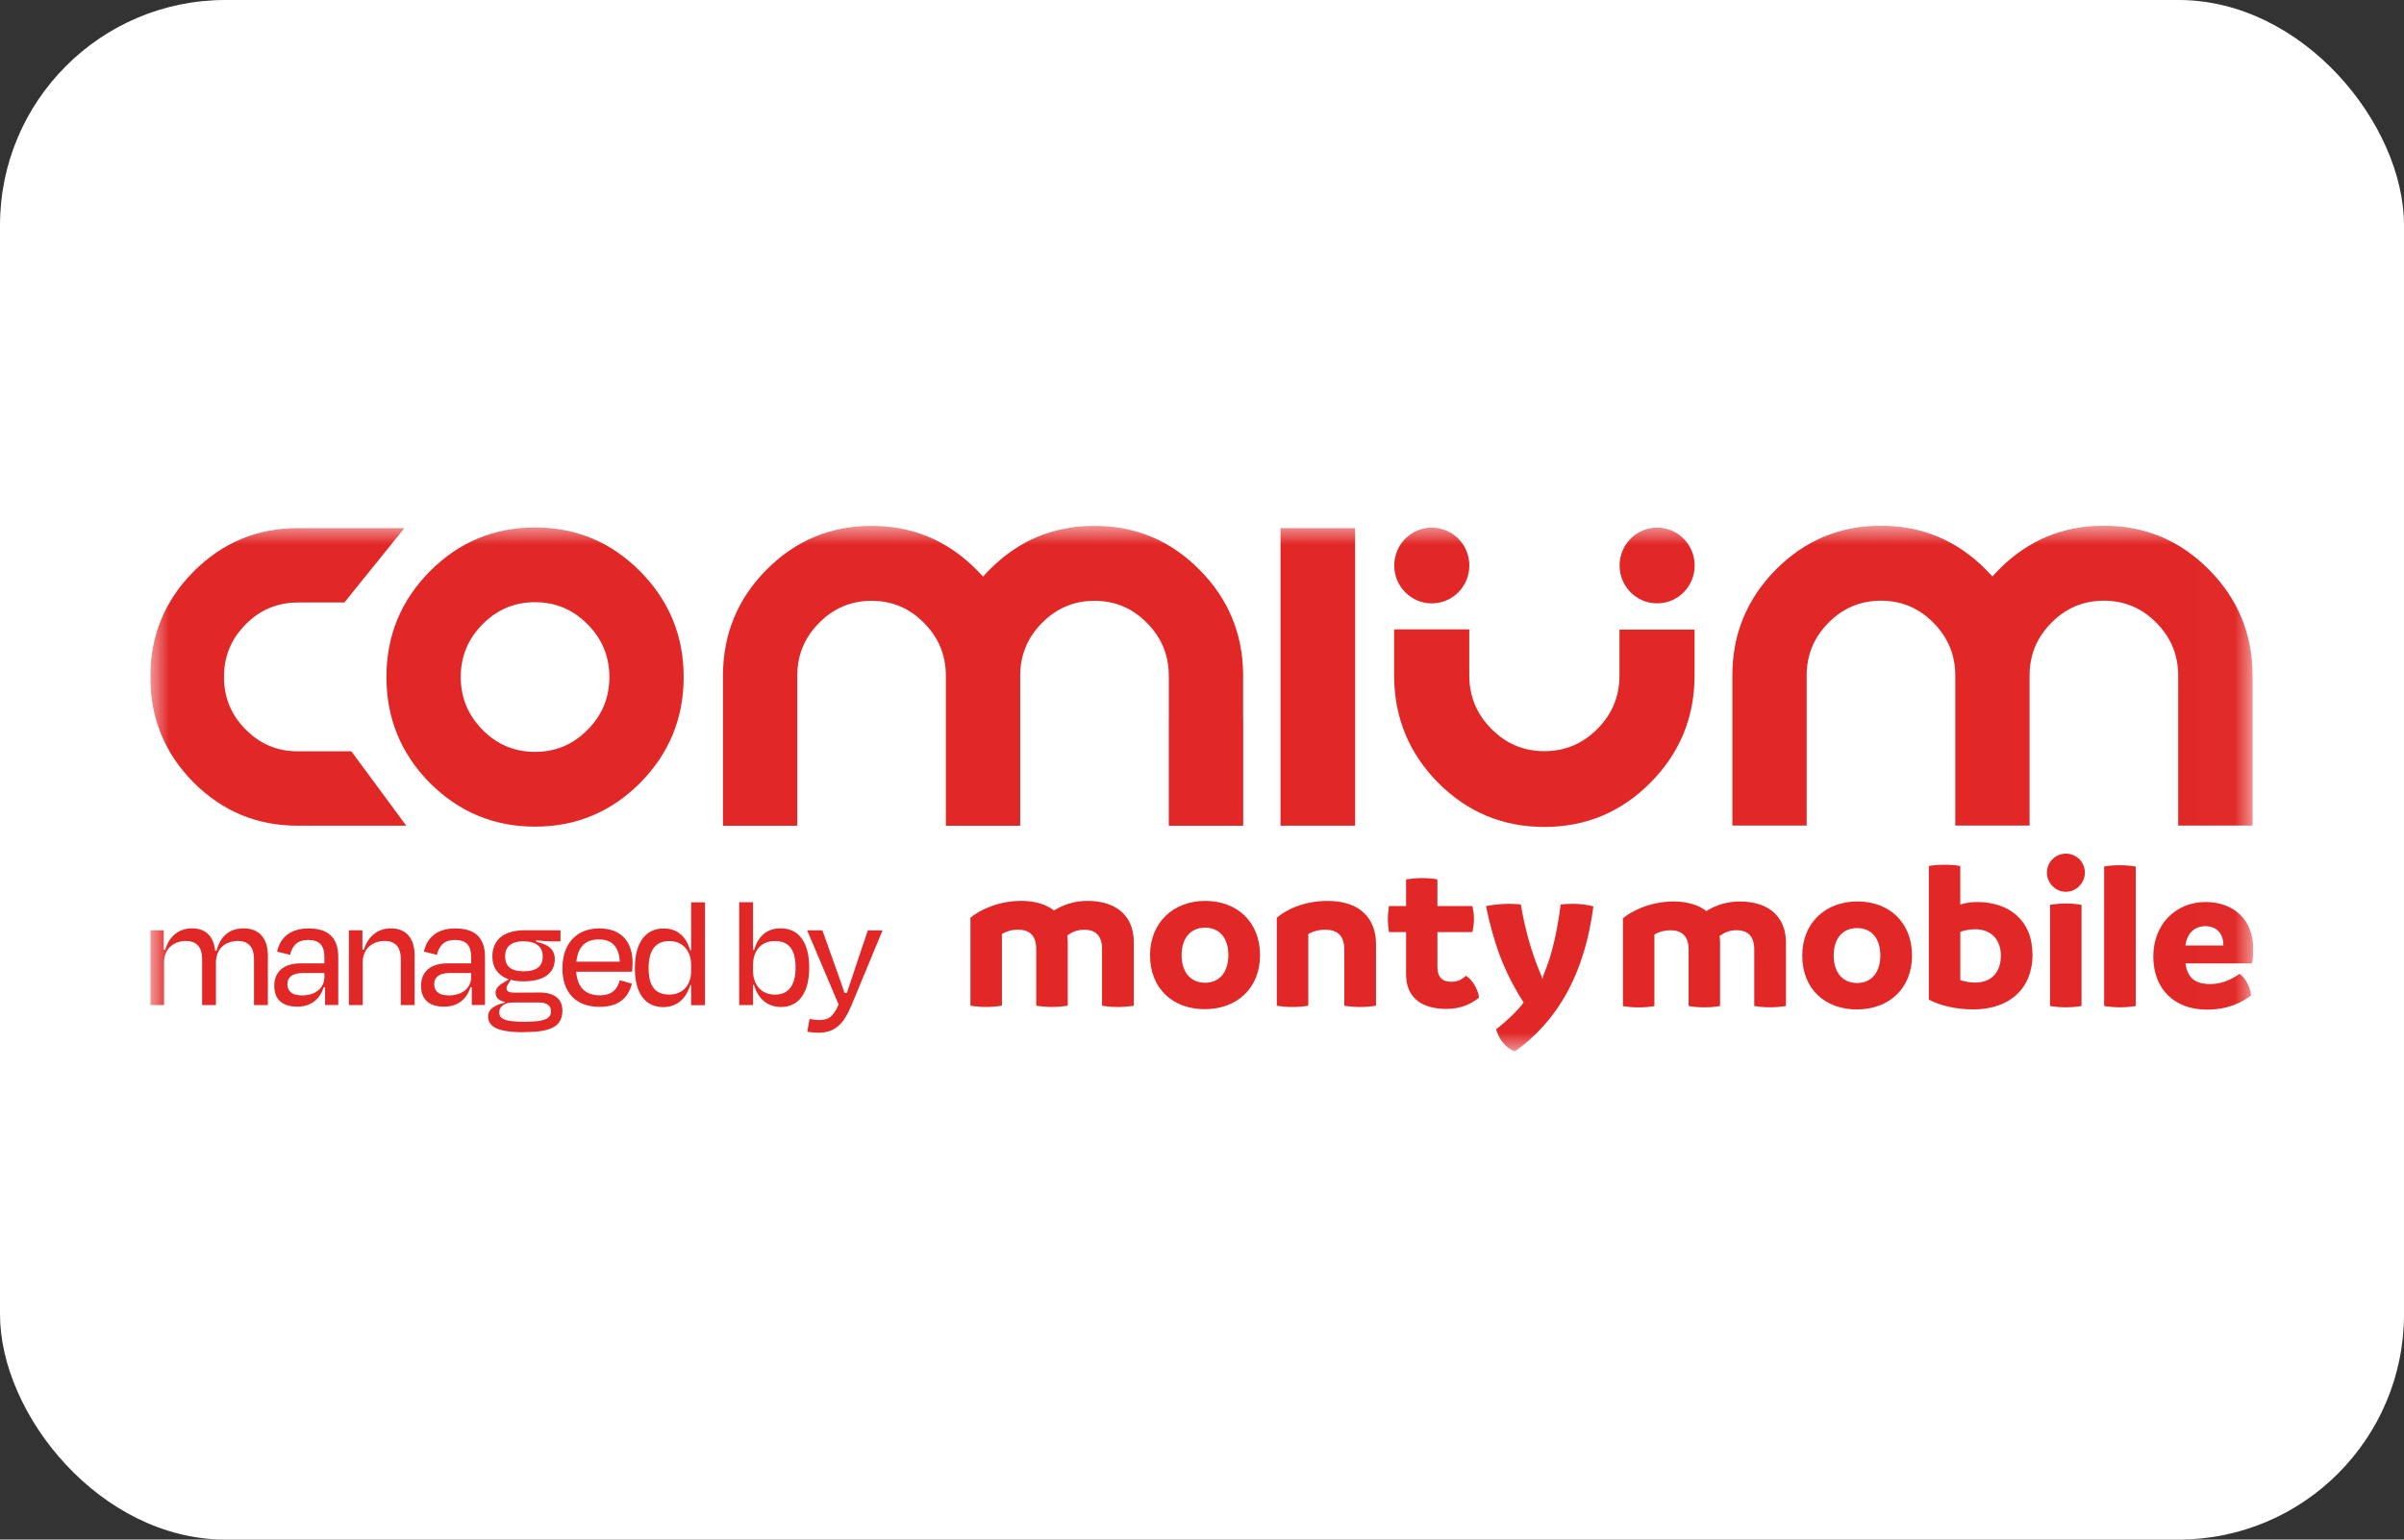
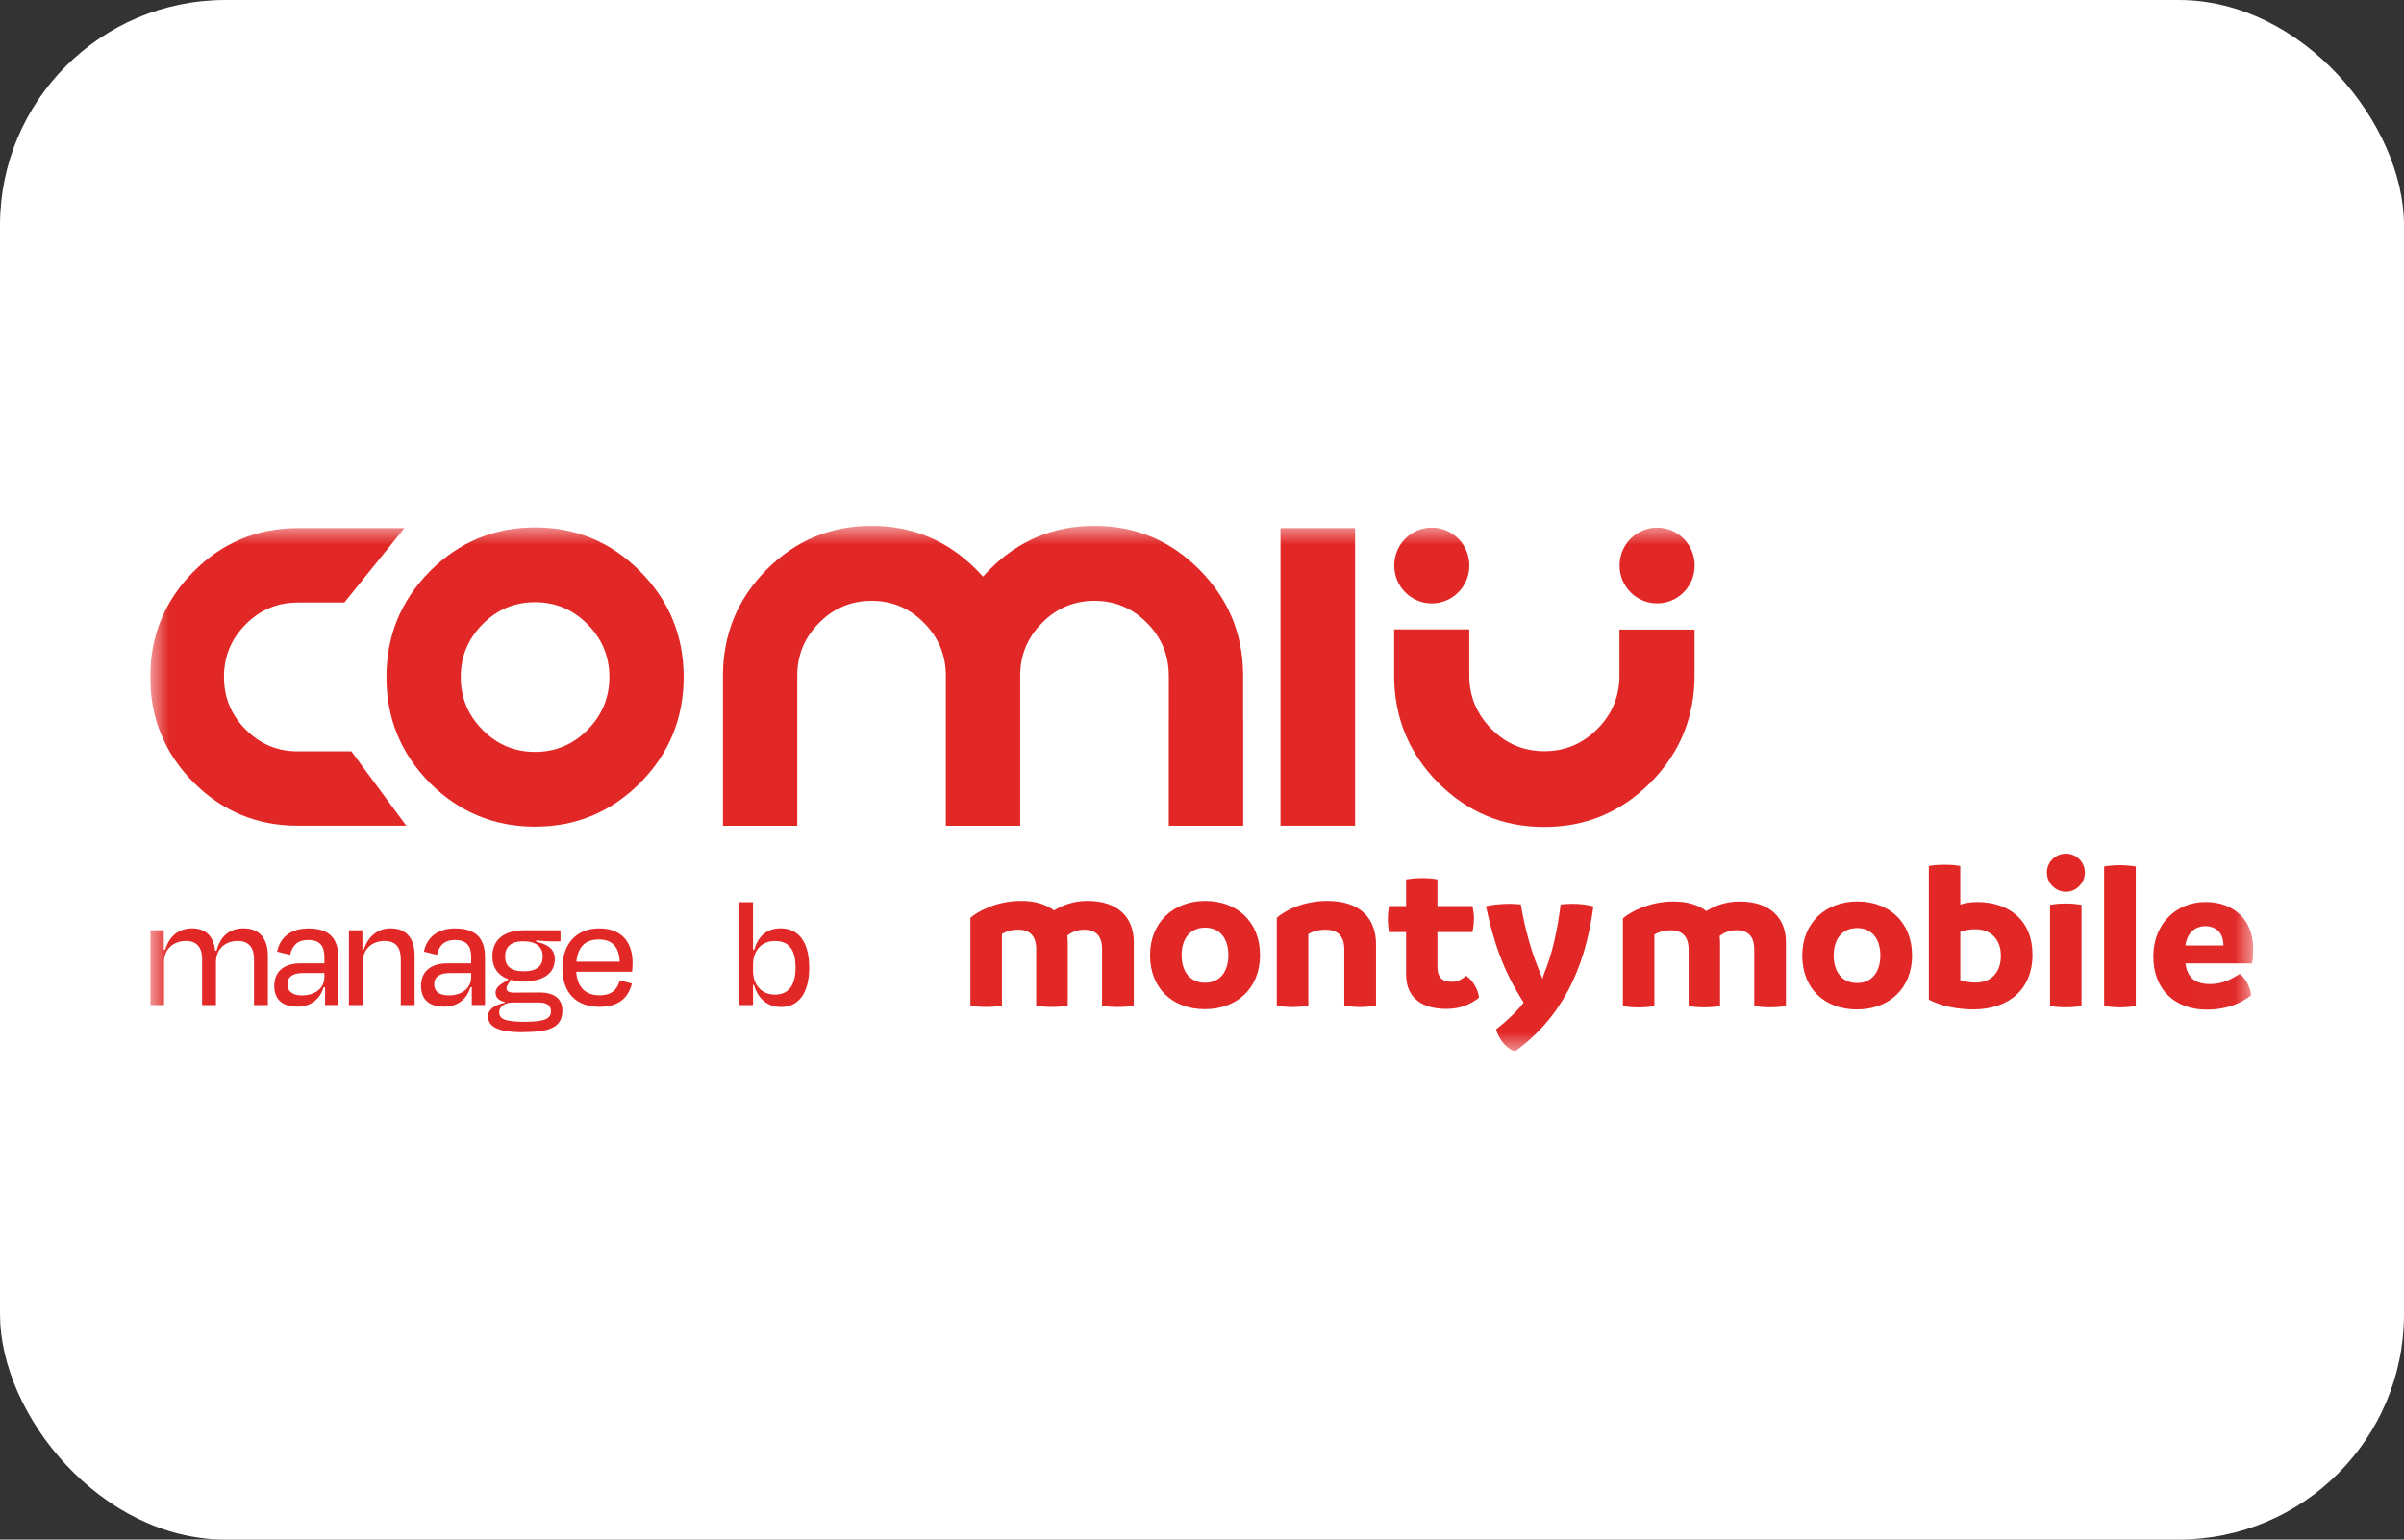
<svg xmlns="http://www.w3.org/2000/svg" width="64" height="41" viewBox="0 0 64 41" fill="none">
  <rect x="0" y="0" width="64" height="41" fill="#333333" stroke="none" />
  <rect width="64" height="41" rx="6" fill="white" />
  <g clip-path="url(#clip0_1453_1065)">
    <mask id="mask0_1453_1065" style="mask-type:luminance" maskUnits="userSpaceOnUse" x="4" y="14" width="56" height="14">
      <path d="M59.986 14H4V28H59.986V14Z" fill="white" />
    </mask>
    <g mask="url(#mask0_1453_1065)">
      <path d="M30.184 25.084V26.783C30.043 26.806 29.903 26.817 29.761 26.817C29.62 26.817 29.48 26.806 29.339 26.783V25.271C29.339 24.936 29.181 24.759 28.866 24.759C28.652 24.759 28.517 24.839 28.415 24.912C28.42 24.969 28.426 25.026 28.426 25.082V26.782C28.285 26.804 28.145 26.816 28.004 26.816C27.862 26.816 27.722 26.804 27.586 26.782V25.27C27.586 24.935 27.423 24.758 27.108 24.758C26.923 24.758 26.776 24.809 26.674 24.872V26.782C26.532 26.804 26.392 26.816 26.251 26.816C26.11 26.816 25.975 26.804 25.835 26.782V24.44C26.027 24.275 26.527 23.991 27.187 23.991C27.564 23.991 27.857 24.088 28.061 24.246C28.275 24.11 28.584 23.991 28.945 23.991C29.785 23.991 30.184 24.452 30.184 25.082" fill="#E12827" />
      <path d="M32.702 25.437C32.702 24.993 32.476 24.704 32.082 24.704C31.688 24.704 31.457 24.994 31.457 25.437C31.457 25.879 31.688 26.171 32.082 26.171C32.476 26.171 32.702 25.875 32.702 25.437ZM30.617 25.437C30.617 24.567 31.237 23.992 32.087 23.992C32.938 23.992 33.545 24.555 33.545 25.437C33.545 26.319 32.926 26.875 32.075 26.875C31.225 26.875 30.617 26.329 30.617 25.437Z" fill="#E12827" />
      <path d="M36.633 25.146V26.783C36.492 26.805 36.352 26.817 36.211 26.817C36.069 26.817 35.929 26.805 35.788 26.783V25.282C35.788 24.895 35.579 24.759 35.281 24.759C35.084 24.759 34.926 24.815 34.83 24.873V26.783C34.689 26.805 34.549 26.817 34.407 26.817C34.266 26.817 34.131 26.805 33.991 26.783V24.441C34.2 24.254 34.678 23.992 35.343 23.992C36.233 23.992 36.633 24.482 36.633 25.146Z" fill="#E12827" />
      <path d="M39.376 26.567C39.184 26.72 38.915 26.868 38.509 26.868C37.895 26.868 37.433 26.606 37.433 25.947V24.822H36.977C36.96 24.713 36.948 24.594 36.948 24.47C36.948 24.356 36.96 24.242 36.977 24.128H37.433V23.418C37.58 23.396 37.721 23.384 37.861 23.384C38.001 23.384 38.137 23.396 38.267 23.418V24.128H39.201C39.223 24.237 39.24 24.351 39.24 24.463C39.24 24.589 39.223 24.701 39.201 24.822H38.267V25.736C38.267 26.044 38.408 26.146 38.656 26.146C38.814 26.146 38.937 26.066 39.028 25.986C39.191 26.083 39.349 26.338 39.376 26.566" fill="#E12827" />
      <path d="M42.42 24.14C42.19 25.863 41.536 27.13 40.331 28C40.072 27.908 39.903 27.658 39.829 27.414C40.127 27.175 40.392 26.931 40.562 26.697C40.016 25.843 39.767 25.104 39.56 24.132C39.678 24.103 39.937 24.069 40.174 24.069C40.275 24.069 40.393 24.075 40.489 24.086C40.59 24.712 40.776 25.383 41.008 25.922C41.036 25.985 41.053 26.036 41.063 26.075C41.075 26.019 41.092 25.961 41.109 25.922C41.339 25.376 41.469 24.71 41.548 24.086C41.656 24.075 41.774 24.069 41.88 24.069C42.077 24.069 42.269 24.098 42.42 24.137" fill="#E12827" />
      <path d="M47.545 25.094V26.791C47.405 26.813 47.264 26.825 47.123 26.825C46.983 26.825 46.842 26.813 46.702 26.791V25.282C46.702 24.948 46.545 24.772 46.23 24.772C46.016 24.772 45.882 24.852 45.781 24.925C45.786 24.982 45.792 25.039 45.792 25.095V26.792C45.652 26.815 45.511 26.826 45.371 26.826C45.231 26.826 45.09 26.815 44.955 26.792V25.284C44.955 24.949 44.791 24.774 44.476 24.774C44.291 24.774 44.145 24.825 44.044 24.887V26.794C43.904 26.816 43.762 26.828 43.622 26.828C43.482 26.828 43.347 26.816 43.206 26.794V24.456C43.397 24.291 43.897 24.007 44.556 24.007C44.933 24.007 45.224 24.104 45.427 24.262C45.641 24.126 45.949 24.007 46.309 24.007C47.147 24.007 47.546 24.466 47.546 25.097" fill="#E12827" />
      <path d="M50.059 25.446C50.059 25.004 49.834 24.715 49.44 24.715C49.046 24.715 48.817 25.004 48.817 25.446C48.817 25.889 49.048 26.178 49.44 26.178C49.833 26.178 50.059 25.882 50.059 25.446ZM47.98 25.446C47.98 24.579 48.598 24.006 49.447 24.006C50.296 24.006 50.903 24.567 50.903 25.446C50.903 26.326 50.284 26.882 49.435 26.882C48.586 26.882 47.98 26.337 47.98 25.446Z" fill="#E12827" />
      <path d="M53.268 25.451C53.268 25.043 53.027 24.747 52.588 24.747C52.446 24.747 52.312 24.77 52.188 24.815V26.103C52.335 26.148 52.463 26.166 52.588 26.166C53.02 26.166 53.268 25.888 53.268 25.451ZM54.111 25.417C54.111 26.33 53.498 26.881 52.531 26.881C52.087 26.881 51.659 26.784 51.35 26.621V23.063C51.49 23.035 51.631 23.029 51.766 23.029C51.901 23.029 52.047 23.035 52.187 23.063V24.09C52.317 24.045 52.462 24.022 52.642 24.022C53.479 24.022 54.109 24.505 54.109 25.419" fill="#E12827" />
      <path d="M54.577 26.791V24.096C54.712 24.073 54.852 24.061 54.993 24.061C55.135 24.061 55.268 24.073 55.415 24.096V26.791C55.28 26.813 55.14 26.825 54.993 26.825C54.859 26.825 54.719 26.813 54.577 26.791ZM54.493 23.238C54.493 22.961 54.717 22.733 54.999 22.733C55.28 22.733 55.504 22.96 55.504 23.238C55.504 23.517 55.273 23.749 54.999 23.749C54.724 23.749 54.493 23.516 54.493 23.238Z" fill="#E12827" />
      <path d="M56.017 26.791V23.075C56.146 23.053 56.286 23.041 56.426 23.041C56.566 23.041 56.713 23.053 56.859 23.075V26.791C56.73 26.813 56.584 26.825 56.443 26.825C56.302 26.825 56.162 26.813 56.017 26.791Z" fill="#E12827" />
      <path d="M59.193 25.179C59.193 24.919 59.07 24.68 58.726 24.663C58.406 24.663 58.221 24.873 58.18 25.179H59.191H59.193ZM59.958 25.656H58.182C58.232 26.036 58.44 26.206 58.839 26.206C59.176 26.206 59.418 26.07 59.626 25.934C59.8 26.07 59.907 26.298 59.929 26.508C59.693 26.689 59.328 26.887 58.748 26.887C57.921 26.887 57.326 26.37 57.326 25.469C57.326 24.617 57.922 24.021 58.72 24.021C59.473 24.021 59.985 24.504 59.985 25.258C59.985 25.394 59.98 25.518 59.956 25.654" fill="#E12827" />
      <path d="M15.64 19.437C16.028 19.048 16.223 18.579 16.223 18.03C16.223 17.48 16.028 17.012 15.64 16.623C15.255 16.234 14.79 16.037 14.244 16.037C13.699 16.037 13.233 16.232 12.848 16.623C12.461 17.012 12.266 17.48 12.266 18.03C12.266 18.579 12.461 19.048 12.848 19.437C13.233 19.828 13.7 20.023 14.244 20.023C14.789 20.023 15.255 19.828 15.64 19.437ZM11.444 20.85C10.673 20.071 10.288 19.132 10.288 18.03C10.288 16.928 10.673 15.993 11.444 15.214C12.218 14.436 13.152 14.046 14.244 14.046C15.337 14.046 16.268 14.436 17.041 15.214C17.813 15.993 18.201 16.932 18.201 18.03C18.201 19.128 17.814 20.071 17.041 20.85C16.268 21.625 15.336 22.014 14.244 22.014C13.153 22.014 12.218 21.625 11.444 20.85Z" fill="#E12827" />
      <path d="M33.095 17.997C33.095 17.972 33.095 17.949 33.094 17.924V17.917C33.076 16.851 32.69 15.936 31.936 15.175C31.163 14.394 30.231 14.004 29.137 14.004C28.042 14.004 27.113 14.394 26.34 15.175C26.282 15.234 26.225 15.294 26.172 15.355C26.116 15.294 26.058 15.234 26 15.175C25.226 14.394 24.294 14.004 23.203 14.004C22.113 14.004 21.177 14.394 20.403 15.175C19.632 15.955 19.247 16.895 19.247 17.997V21.99H21.225V17.997C21.225 17.446 21.418 16.977 21.807 16.588C22.192 16.197 22.658 16 23.203 16C23.749 16 24.215 16.197 24.599 16.588C24.987 16.977 25.181 17.446 25.181 17.997V21.99H27.16V17.997C27.16 17.446 27.354 16.977 27.742 16.588C28.127 16.197 28.592 16 29.138 16C29.684 16 30.149 16.197 30.534 16.588C30.922 16.977 31.116 17.446 31.116 17.997H31.117V19.169H31.116V21.99H33.097V19.169H33.095V17.997Z" fill="#E12827" />
-       <path d="M59.968 17.944C59.956 16.864 59.571 15.939 58.809 15.171C58.036 14.391 57.103 14 56.009 14C54.914 14 53.985 14.39 53.212 15.171C53.154 15.23 53.097 15.29 53.044 15.352C52.988 15.29 52.93 15.23 52.871 15.171C52.099 14.391 51.167 14 50.075 14C48.984 14 48.049 14.39 47.275 15.171C46.504 15.951 46.119 16.892 46.119 17.993V21.986H48.097V17.993C48.097 17.442 48.292 16.973 48.679 16.584C49.064 16.193 49.53 15.997 50.075 15.997C50.621 15.997 51.087 16.193 51.471 16.584C51.859 16.973 52.054 17.442 52.054 17.993V21.986H54.032V17.993C54.032 17.442 54.226 16.973 54.614 16.584C54.999 16.193 55.464 15.997 56.01 15.997C56.556 15.997 57.021 16.193 57.406 16.584C57.794 16.973 57.988 17.442 57.988 17.993V21.986H59.969V17.945L59.968 17.944Z" fill="#E12827" />
      <path d="M36.075 14.065H34.09V21.989H36.075V14.065Z" fill="#E12827" />
      <path d="M9.354 20.008H7.95C7.95 20.008 7.934 20.008 7.925 20.008C7.383 20.008 6.922 19.815 6.539 19.426C6.154 19.04 5.963 18.574 5.963 18.027C5.963 17.48 6.154 17.015 6.539 16.629C6.922 16.24 7.383 16.046 7.925 16.046C7.933 16.046 7.949 16.045 7.949 16.045H9.168L10.765 14.065H7.947C7.939 14.065 7.933 14.065 7.925 14.065C6.84 14.065 5.915 14.453 5.147 15.227C4.382 16.002 4 16.935 4 18.027C4 19.12 4.382 20.057 5.147 20.831C5.915 21.603 6.84 21.989 7.925 21.989C7.933 21.989 7.941 21.989 7.949 21.989H10.816L9.354 20.008Z" fill="#E12827" />
      <path d="M45.115 16.766H43.114V18.009C43.109 18.556 42.914 19.023 42.527 19.41C42.137 19.805 41.666 20.004 41.116 20.004C40.565 20.004 40.093 19.807 39.704 19.41C39.312 19.016 39.115 18.541 39.115 17.985V16.761H37.115V18.032C37.127 19.128 37.516 20.064 38.283 20.842C39.065 21.628 40.009 22.022 41.113 22.022C42.218 22.022 43.159 21.628 43.94 20.842C44.722 20.053 45.113 19.1 45.113 17.985V16.971V16.766H45.115Z" fill="#E12827" />
      <path d="M4.368 26.766H4V24.774H4.359V25.291H4.397C4.507 24.932 4.76 24.723 5.111 24.723C5.5 24.723 5.69 24.957 5.728 25.319H5.766C5.859 24.953 6.091 24.723 6.484 24.723C6.923 24.723 7.131 25.013 7.131 25.448V26.765H6.762V25.537C6.762 25.263 6.644 25.059 6.336 25.059C5.977 25.059 5.749 25.285 5.749 25.627V26.765H5.381V25.537C5.381 25.263 5.263 25.059 4.954 25.059C4.603 25.059 4.367 25.285 4.367 25.627V26.765L4.368 26.766Z" fill="#E12827" />
      <path d="M8.636 26.024V25.913H8.057C7.799 25.913 7.651 26.015 7.651 26.211C7.651 26.369 7.748 26.509 8.04 26.509C8.403 26.509 8.636 26.305 8.636 26.023M8.653 26.291H8.615C8.518 26.619 8.264 26.808 7.914 26.808C7.542 26.808 7.301 26.637 7.301 26.253C7.301 25.907 7.521 25.655 8.002 25.655H8.636V25.493C8.636 25.194 8.522 25.032 8.2 25.032C7.935 25.032 7.786 25.164 7.723 25.428L7.377 25.343C7.458 24.96 7.74 24.725 8.215 24.725C8.764 24.725 9.005 24.993 9.005 25.489V26.764H8.654V26.291H8.653Z" fill="#E12827" />
      <path d="M9.657 26.766H9.289V24.774H9.648V25.291H9.686C9.796 24.936 10.058 24.723 10.4 24.723C10.839 24.723 11.038 25.013 11.038 25.448V26.765H10.67V25.537C10.67 25.263 10.559 25.059 10.243 25.059C9.892 25.059 9.656 25.285 9.656 25.627V26.765L9.657 26.766Z" fill="#E12827" />
      <path d="M12.544 26.024V25.913H11.965C11.707 25.913 11.559 26.015 11.559 26.211C11.559 26.369 11.656 26.509 11.948 26.509C12.311 26.509 12.544 26.305 12.544 26.023M12.561 26.291H12.523C12.426 26.619 12.172 26.808 11.822 26.808C11.45 26.808 11.209 26.637 11.209 26.253C11.209 25.907 11.429 25.655 11.91 25.655H12.544V25.493C12.544 25.194 12.43 25.032 12.109 25.032C11.843 25.032 11.694 25.164 11.632 25.428L11.286 25.343C11.366 24.96 11.648 24.725 12.122 24.725C12.671 24.725 12.912 24.993 12.912 25.489V26.764H12.561V26.291Z" fill="#E12827" />
      <path d="M13.448 25.469C13.448 25.716 13.583 25.866 13.942 25.866C14.301 25.866 14.449 25.72 14.449 25.469C14.449 25.218 14.275 25.067 13.933 25.067C13.59 25.067 13.447 25.23 13.447 25.469M14.668 26.924C14.668 26.796 14.579 26.698 14.359 26.698H13.649C13.404 26.698 13.29 26.83 13.29 26.954C13.29 27.134 13.434 27.211 13.97 27.211C14.537 27.211 14.668 27.113 14.668 26.925M13.957 27.488C13.213 27.492 12.994 27.326 12.994 27.061C12.994 26.886 13.163 26.763 13.438 26.703V26.682C13.29 26.652 13.193 26.571 13.193 26.431C13.193 26.329 13.277 26.238 13.396 26.174L13.544 26.08C13.261 25.982 13.108 25.765 13.108 25.471C13.108 25.018 13.426 24.774 13.963 24.774H14.922V25.069H14.684C14.578 25.069 14.453 25.06 14.275 25.043V25.081C14.546 25.136 14.77 25.252 14.77 25.541C14.77 25.913 14.482 26.134 13.933 26.134C13.806 26.134 13.695 26.121 13.598 26.091L13.544 26.18C13.51 26.235 13.484 26.274 13.484 26.316C13.484 26.401 13.555 26.435 13.691 26.435C13.912 26.435 14.148 26.431 14.363 26.431C14.765 26.431 14.972 26.606 14.972 26.908C14.972 27.301 14.723 27.488 13.959 27.484" fill="#E12827" />
      <path d="M15.345 25.611H16.499C16.482 25.231 16.308 25.018 15.945 25.018C15.582 25.018 15.386 25.214 15.345 25.611ZM14.973 25.786C14.973 25.12 15.358 24.724 15.953 24.724C16.548 24.724 16.841 25.09 16.841 25.641C16.841 25.701 16.837 25.79 16.828 25.879H15.34C15.37 26.285 15.581 26.506 15.961 26.506C16.316 26.506 16.438 26.326 16.501 26.105L16.823 26.194C16.726 26.574 16.471 26.813 15.961 26.813C15.348 26.813 14.972 26.447 14.972 25.785" fill="#E12827" />
-       <path d="M18.4 25.854V25.701C18.4 25.322 18.175 25.061 17.82 25.061C17.465 25.061 17.267 25.292 17.267 25.778C17.267 26.265 17.444 26.486 17.82 26.486C18.171 26.486 18.4 26.243 18.4 25.855M18.4 26.235H18.374C18.276 26.576 18.031 26.82 17.659 26.82C17.177 26.82 16.902 26.453 16.902 25.78C16.902 25.106 17.185 24.726 17.667 24.726C18.056 24.726 18.276 24.966 18.374 25.306H18.4V24.03H18.768V26.769H18.4V26.235Z" fill="#E12827" />
      <path d="M21.18 25.773C21.18 25.291 21.006 25.06 20.63 25.06C20.275 25.06 20.047 25.307 20.047 25.7V25.853C20.047 26.228 20.275 26.488 20.63 26.488C20.985 26.488 21.18 26.249 21.18 25.771M20.047 25.298H20.077C20.174 24.956 20.398 24.722 20.778 24.722C21.272 24.722 21.543 25.098 21.543 25.771C21.543 26.445 21.26 26.817 20.795 26.817C20.41 26.817 20.169 26.57 20.072 26.228H20.047V26.766H19.679V24.027H20.047V25.298Z" fill="#E12827" />
-       <path d="M21.492 27.476L21.552 27.134C21.64 27.151 21.72 27.164 21.806 27.164C22.038 27.164 22.169 27.104 22.326 26.751L21.488 24.776H21.894L22.148 25.489C22.241 25.75 22.38 26.129 22.483 26.441H22.546C22.652 26.12 22.778 25.754 22.862 25.493L23.104 24.776H23.496L22.659 26.794C22.451 27.288 22.21 27.502 21.793 27.502C21.67 27.502 21.582 27.489 21.494 27.476" fill="#E12827" />
      <path d="M39.117 15.06C39.117 14.502 38.67 14.051 38.118 14.051C37.565 14.051 37.118 14.502 37.118 15.06C37.118 15.617 37.565 16.068 38.118 16.068C38.67 16.068 39.117 15.617 39.117 15.06Z" fill="#E12827" />
      <path d="M45.116 15.06C45.116 14.502 44.669 14.051 44.117 14.051C43.564 14.051 43.117 14.502 43.117 15.06C43.117 15.617 43.564 16.068 44.117 16.068C44.669 16.068 45.116 15.617 45.116 15.06Z" fill="#E12827" />
    </g>
  </g>
  <defs>
    <clipPath id="clip0_1453_1065">
      <rect width="56" height="14" fill="white" transform="translate(4 14)" />
    </clipPath>
  </defs>
</svg>